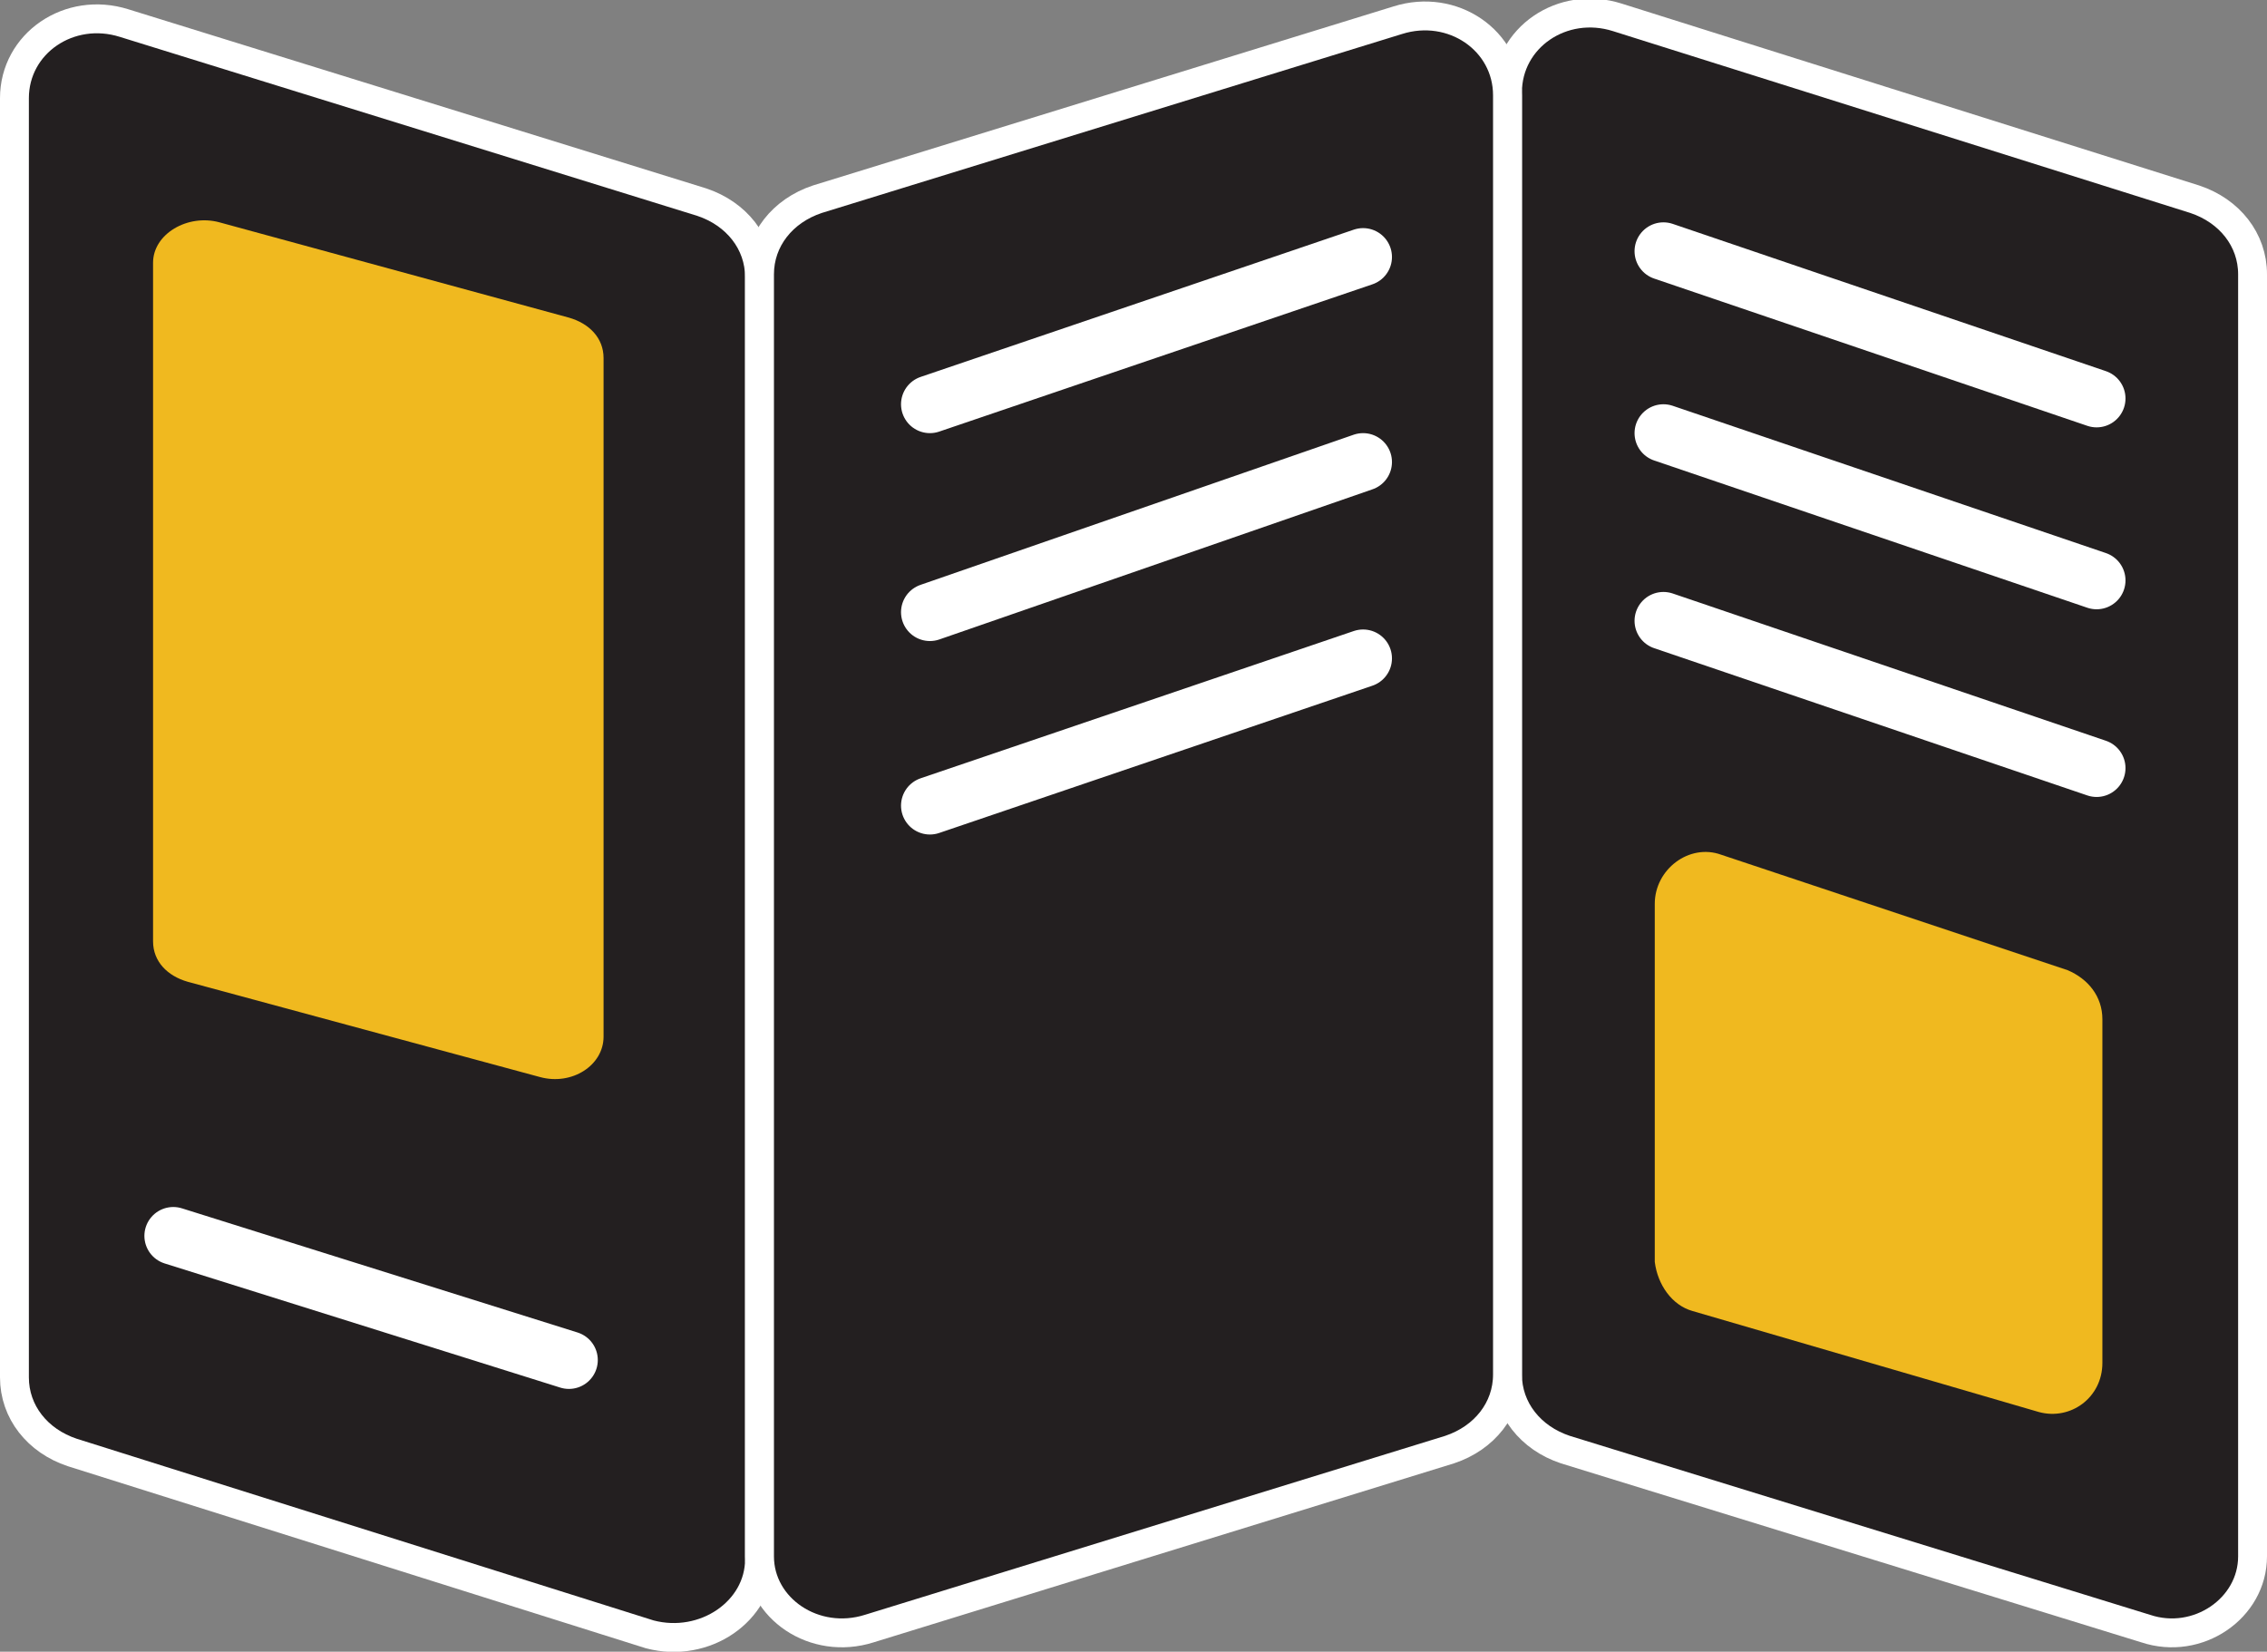
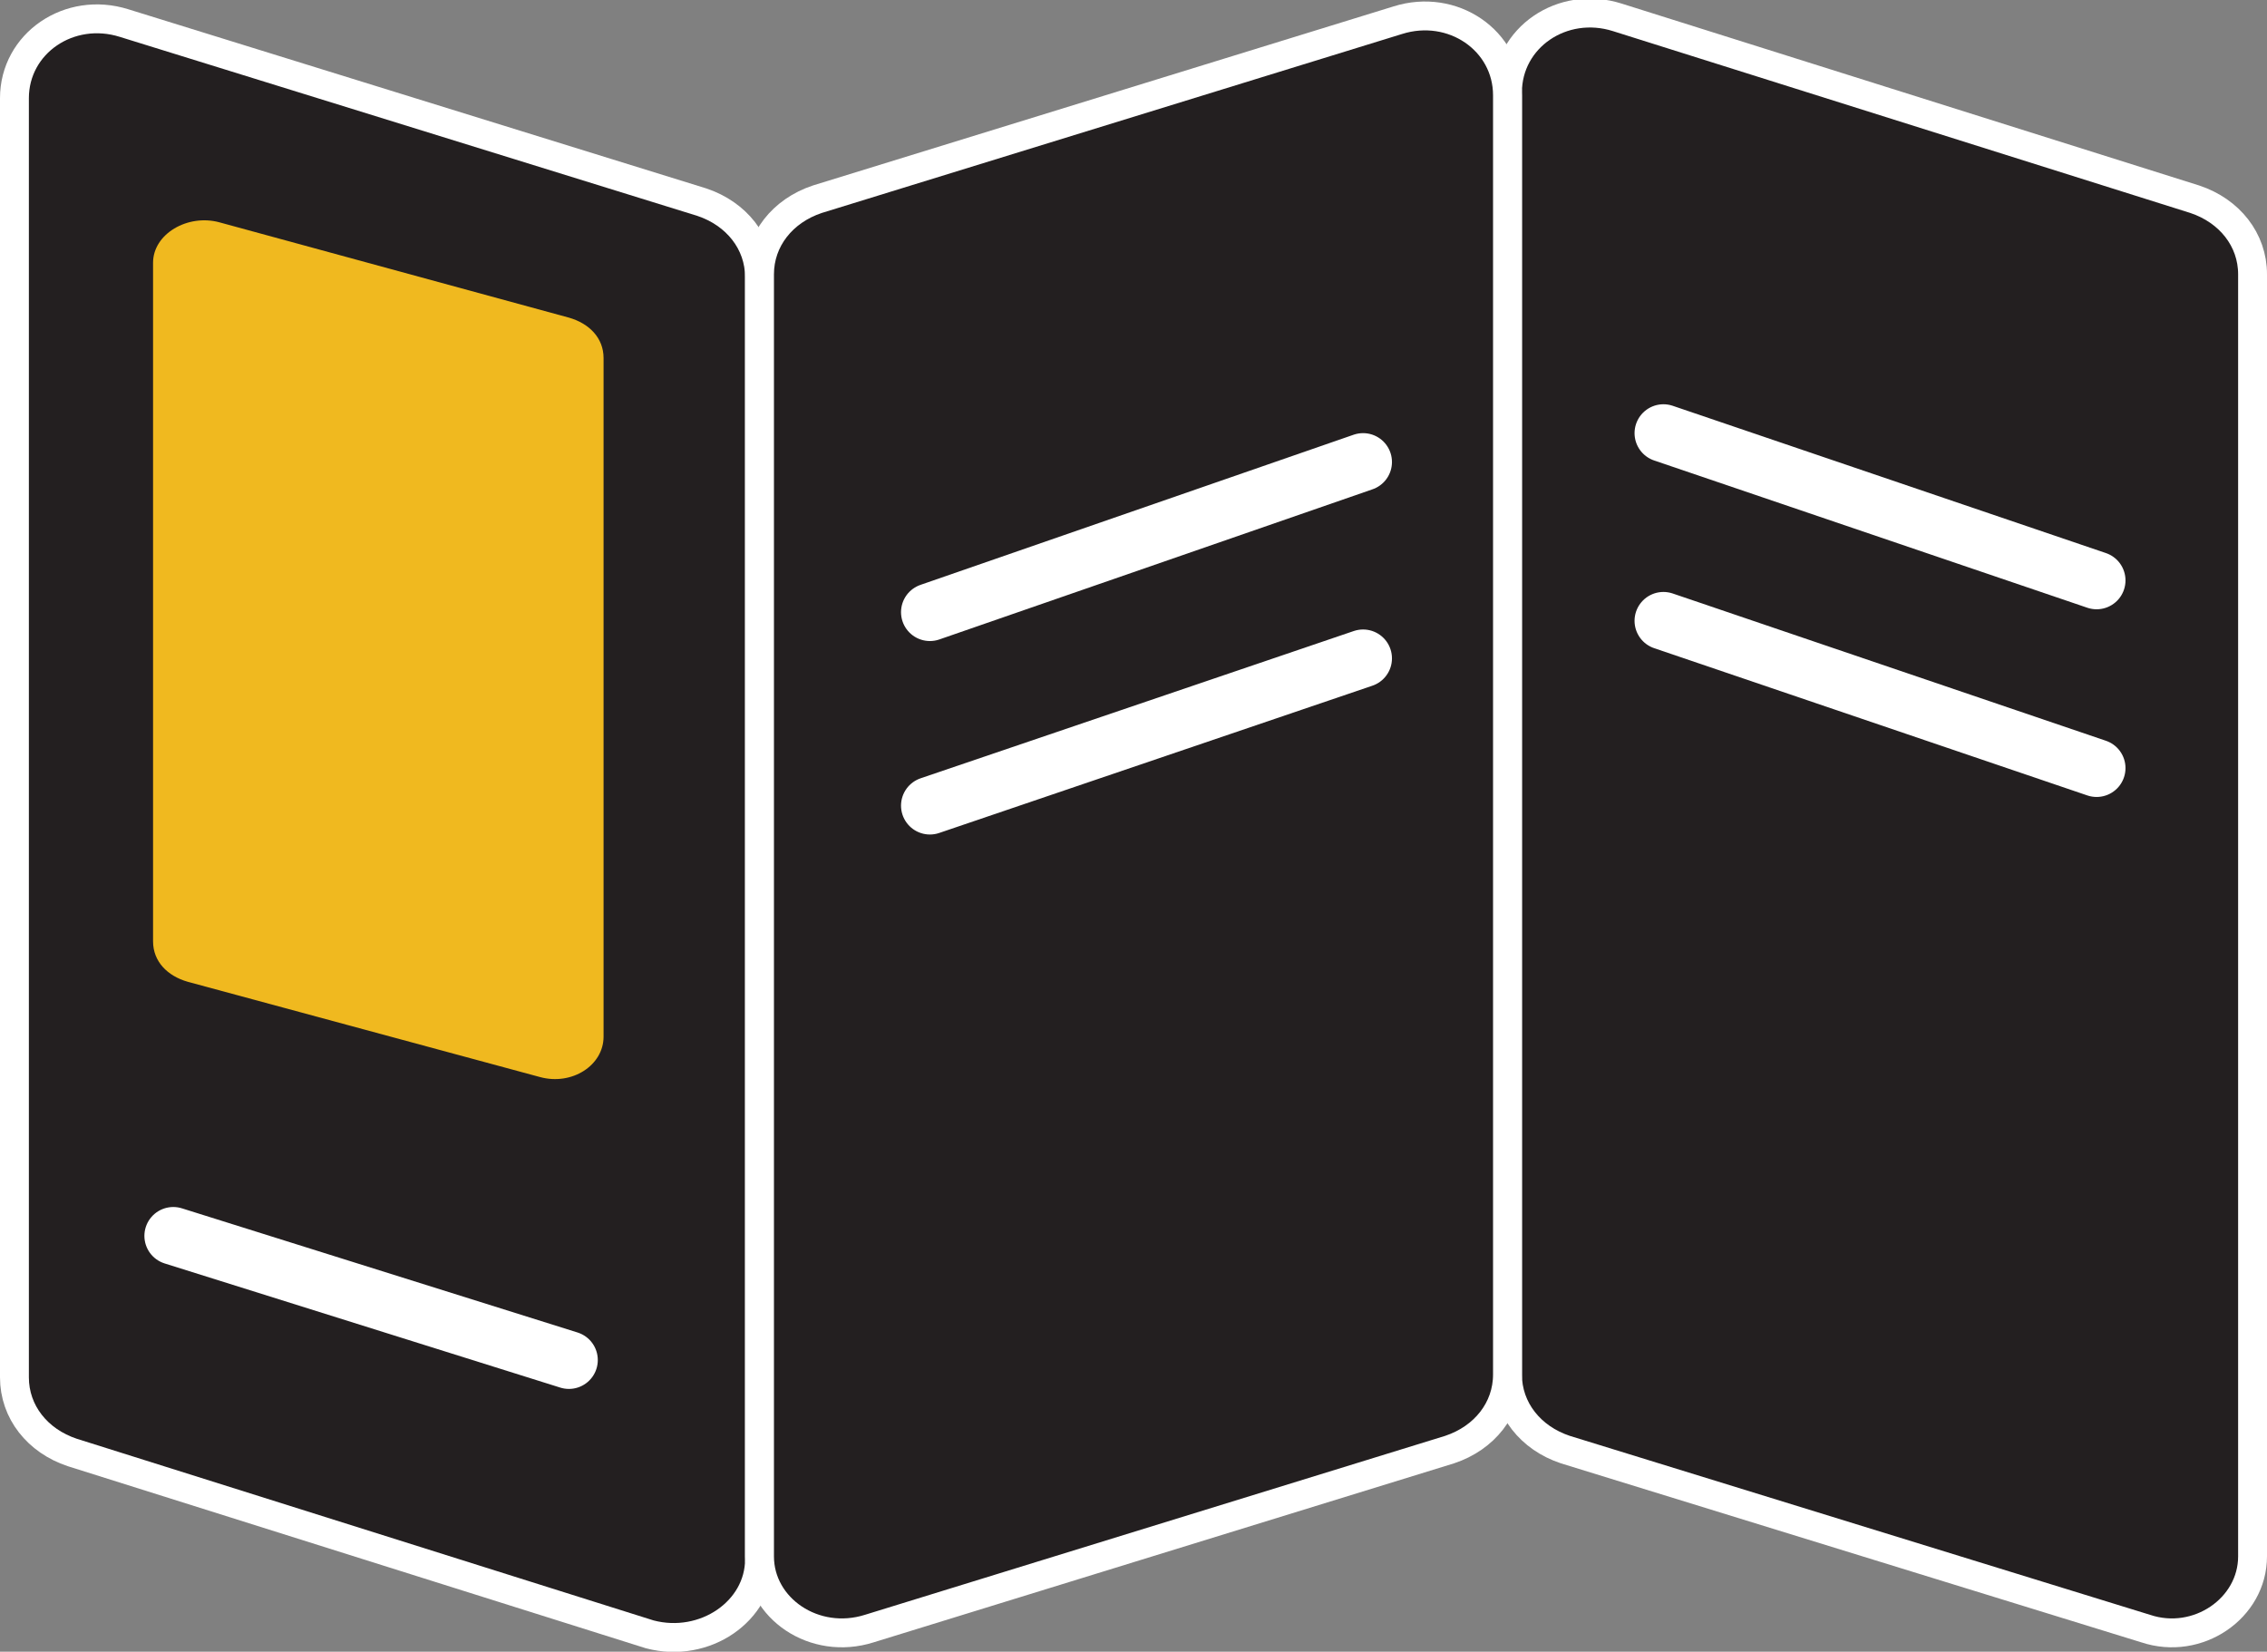
<svg xmlns="http://www.w3.org/2000/svg" version="1.1" id="Layer_1" x="0px" y="0px" viewBox="0 0 78.5 57.2" style="enable-background:new 0 0 78.5 57.2;" xml:space="preserve">
  <rect x="0" y="0" width="78.5" height="57.2" fill="#808080" stroke="none" />
  <style type="text/css">
	.st0{fill:#231F20;stroke:#FFFFFF;stroke-miterlimit:10;}
	.st1{fill:#F0B91F;}
	.st2{fill:none;stroke:#FFFFFF;stroke-width:2;stroke-linecap:round;stroke-linejoin:round;stroke-miterlimit:10;}
</style>
  <g>
    <path class="st0" d="M22.5,56.6L2.5,50.3c-1.2-0.4-2-1.4-2-2.6V3.4c0-1.9,1.9-3.2,3.8-2.6L24.3,7c1.2,0.4,2,1.4,2,2.6V54   C26.3,55.8,24.4,57.1,22.5,56.6z" />
    <path class="st1" d="M18.7,37.3L6.5,34c-0.7-0.2-1.2-0.7-1.2-1.4V9.1c0-1,1.2-1.7,2.3-1.4L19.7,11c0.7,0.2,1.2,0.7,1.2,1.4v23.5   C20.9,36.9,19.8,37.6,18.7,37.3z" />
    <path class="st0" d="M74.3,56.4l-20.1-6.2c-1.2-0.4-2-1.4-2-2.6V3.2c0-1.9,1.9-3.2,3.8-2.6L76,6.9c1.2,0.4,2,1.4,2,2.6v44.4   C78,55.7,76.1,57,74.3,56.4z" />
    <path class="st0" d="M30.1,56.4l20.1-6.2c1.2-0.4,2-1.4,2-2.6V3.3c0-1.9-1.9-3.2-3.8-2.6L28.3,6.9c-1.2,0.4-2,1.4-2,2.6v44.4   C26.3,55.7,28.2,57,30.1,56.4z" />
-     <line class="st2" x1="32.2" y1="14" x2="47.2" y2="8.9" />
    <line class="st2" x1="32.2" y1="21.2" x2="47.2" y2="16" />
    <line class="st2" x1="32.2" y1="27.9" x2="47.2" y2="22.8" />
-     <line class="st2" x1="72.6" y1="13.8" x2="57.6" y2="8.7" />
    <line class="st2" x1="72.6" y1="20.1" x2="57.6" y2="15" />
    <line class="st2" x1="72.6" y1="26.6" x2="57.6" y2="21.5" />
-     <path class="st1" d="M58.6,45.4l12,3.5c1.1,0.3,2.2-0.5,2.2-1.7V35.3c0-0.8-0.5-1.4-1.2-1.7l-12-4c-1.1-0.4-2.3,0.5-2.3,1.7v12.4   C57.4,44.5,57.9,45.2,58.6,45.4z" />
    <line class="st2" x1="6" y1="42.8" x2="19.7" y2="47.1" />
  </g>
</svg>